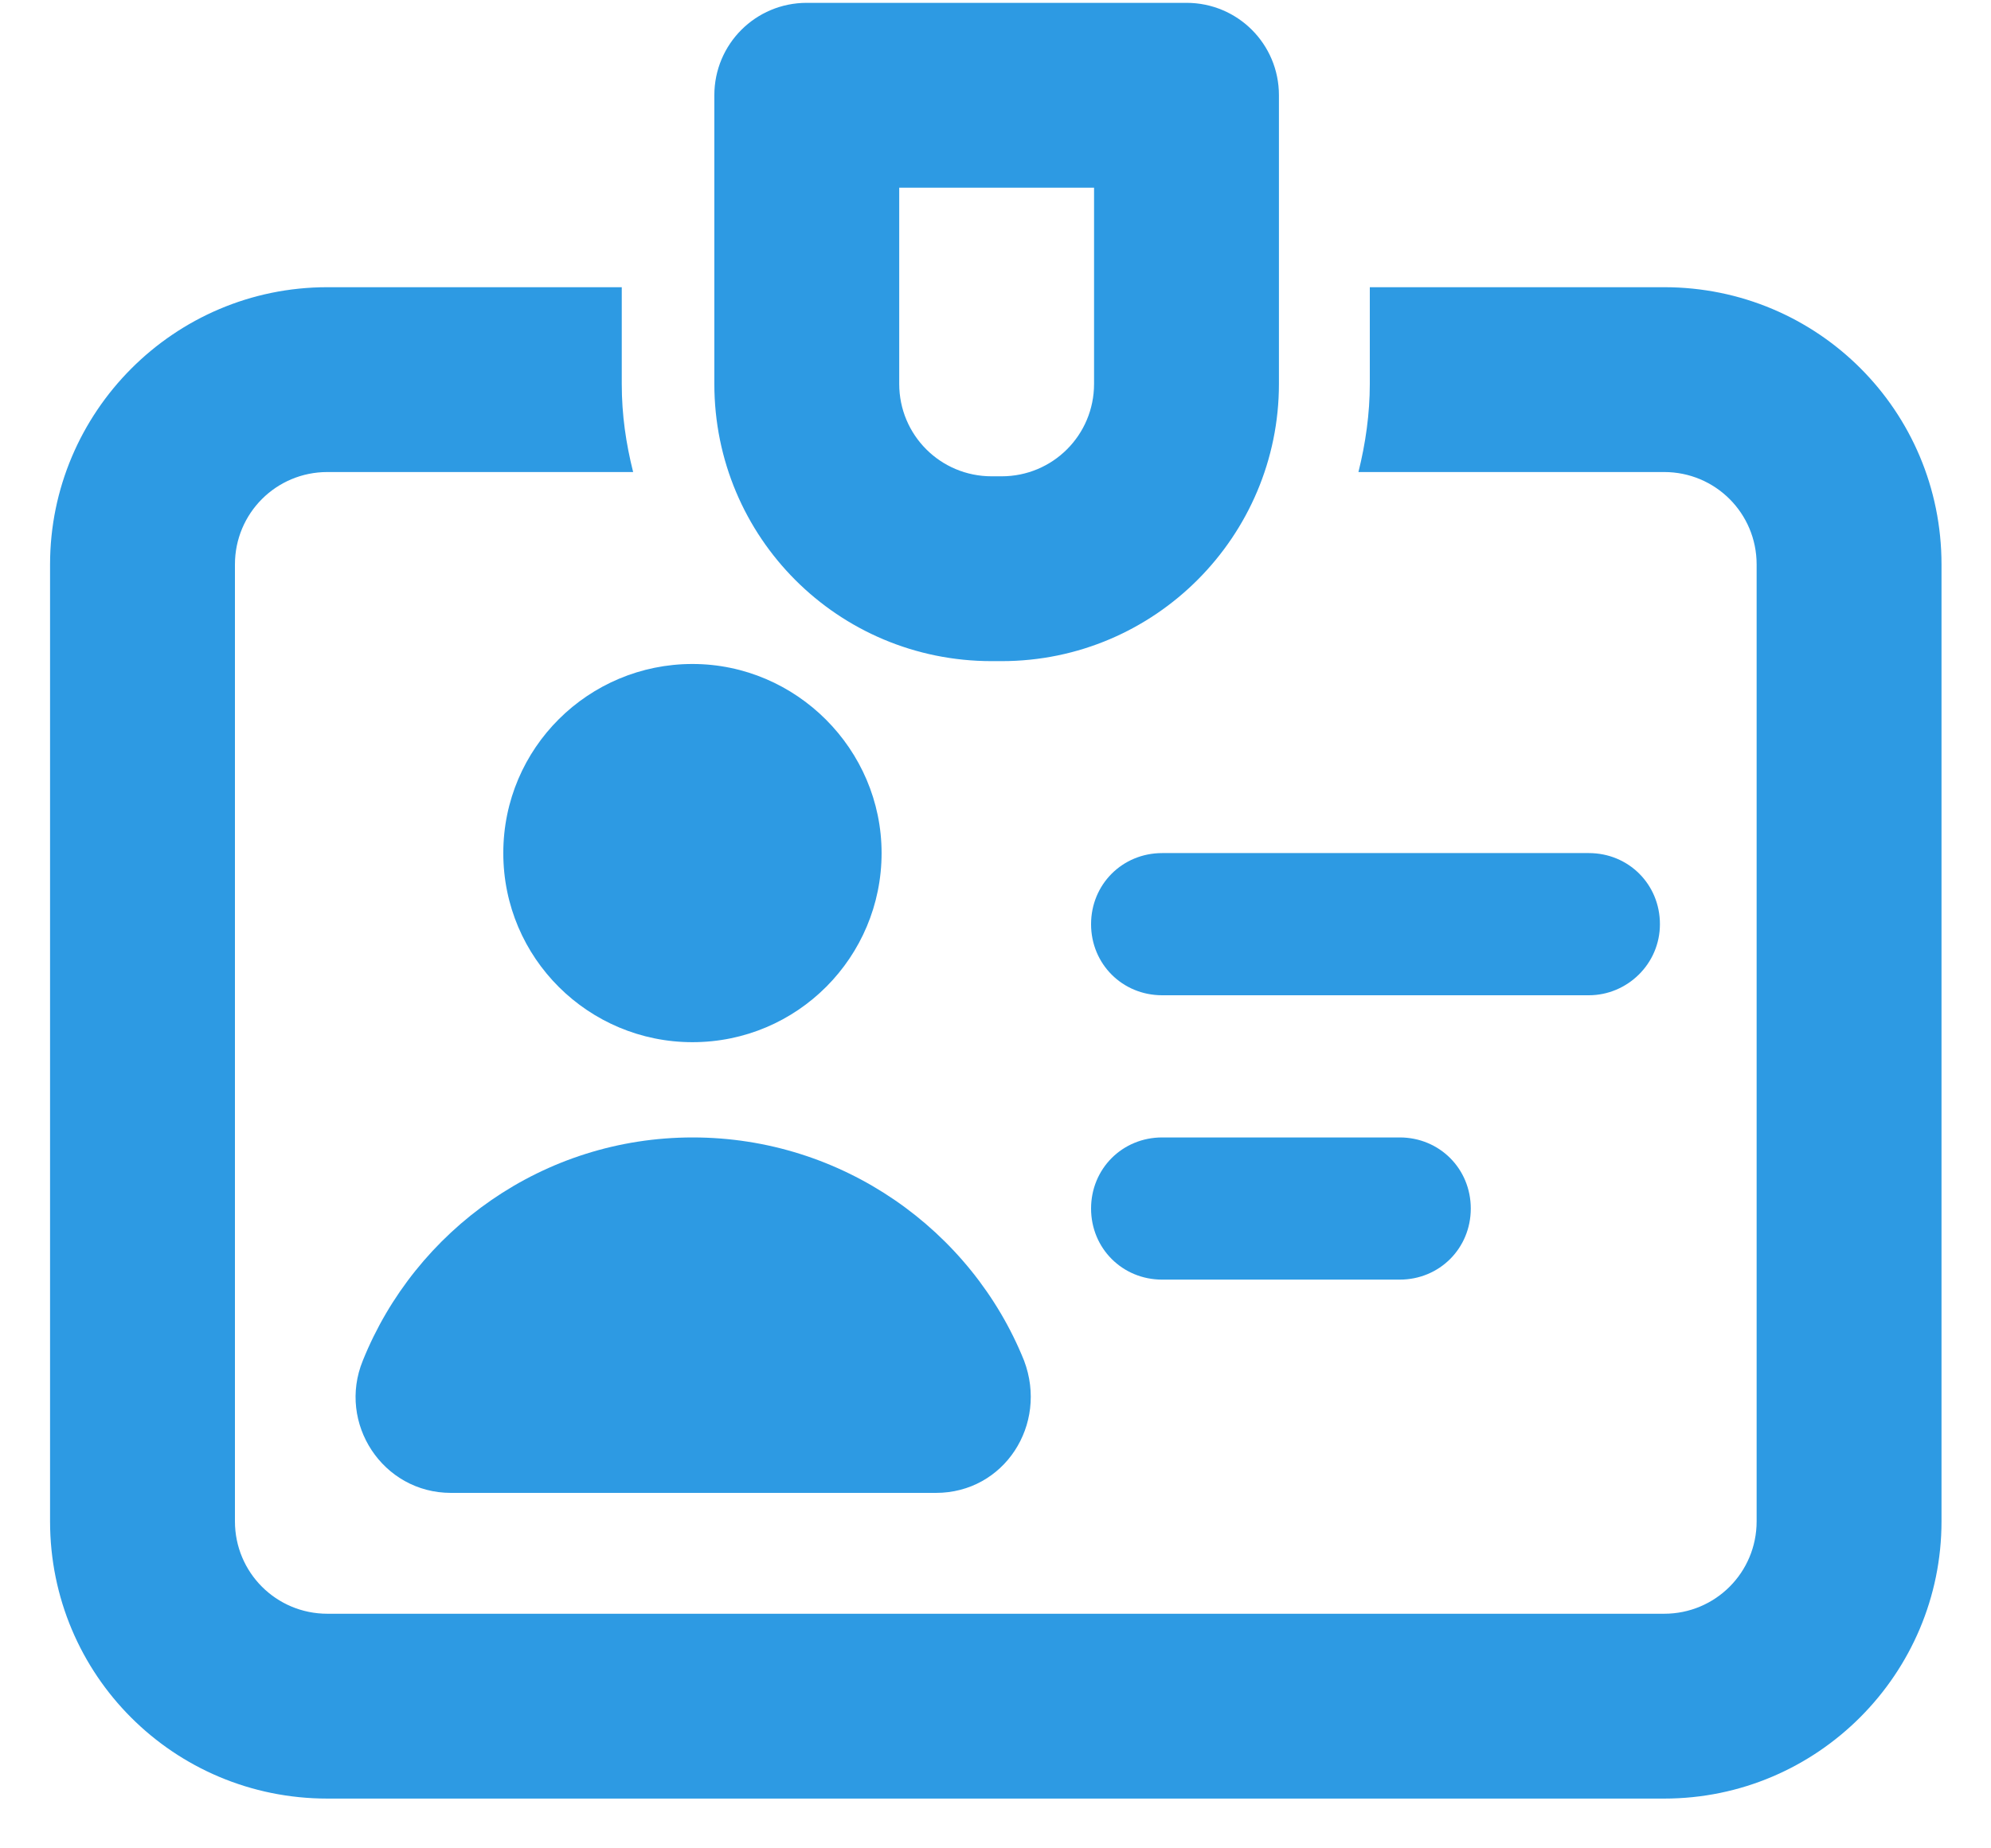
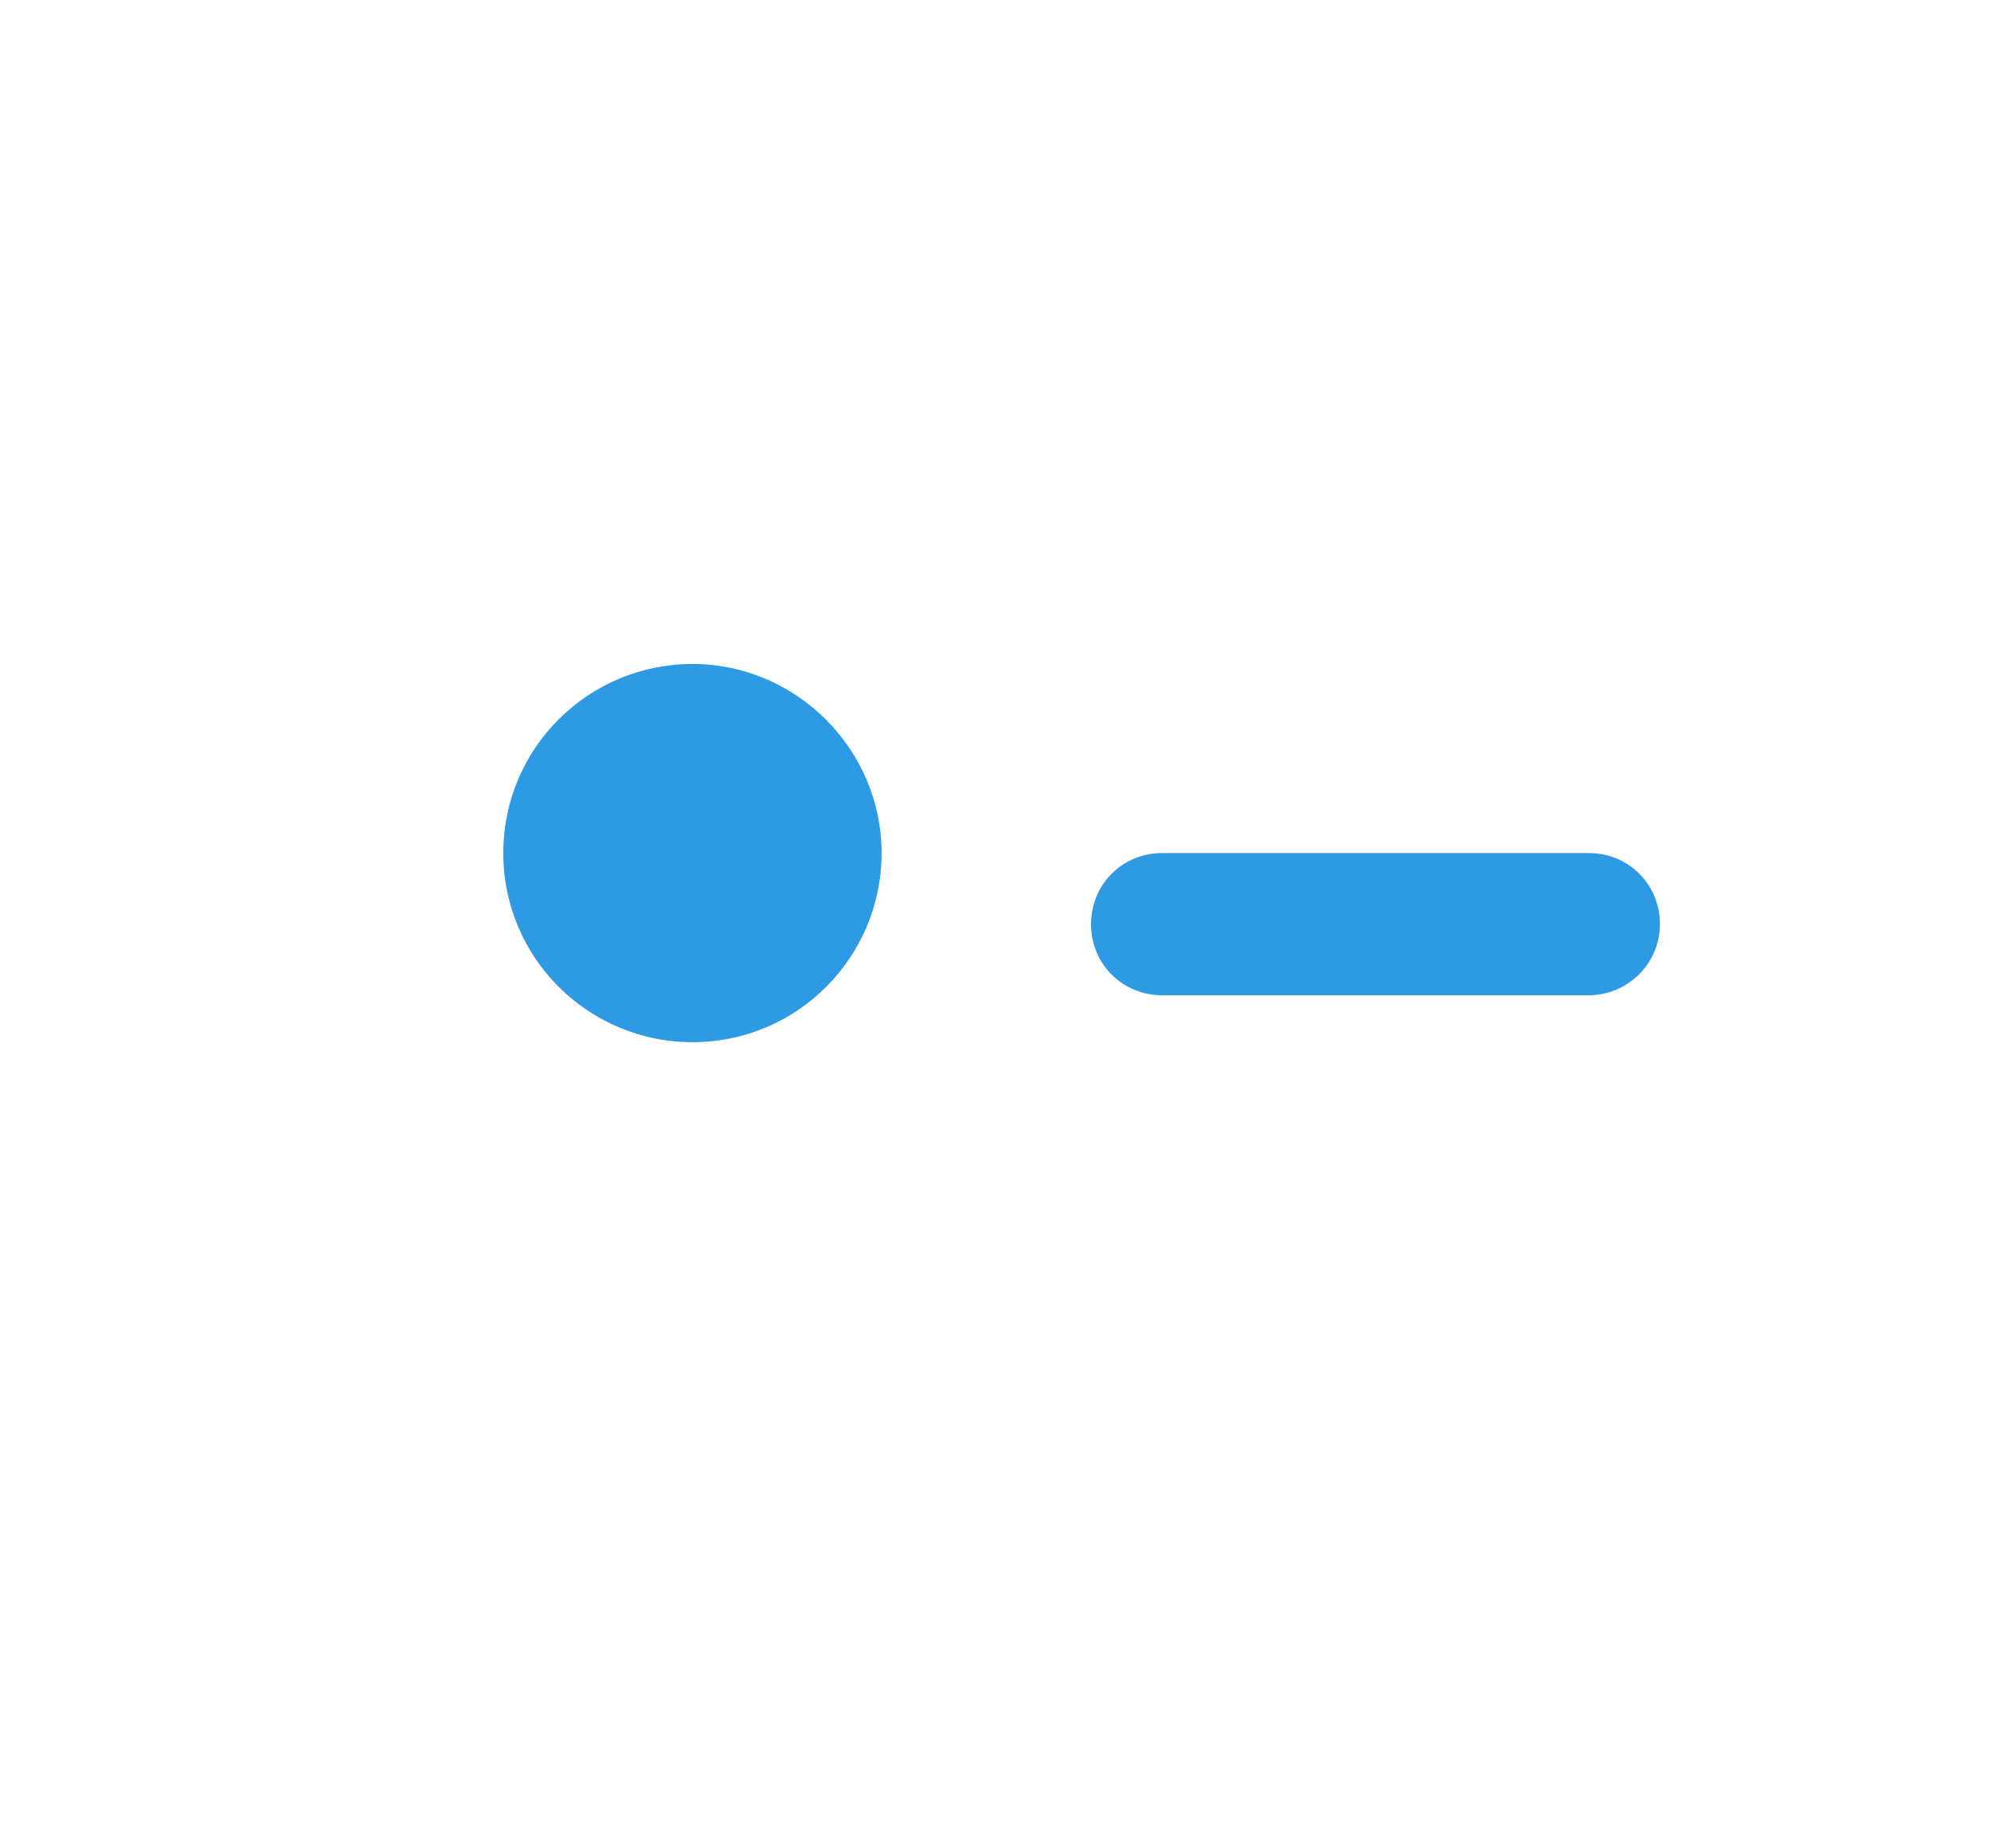
<svg xmlns="http://www.w3.org/2000/svg" width="14" height="13" viewBox="0 0 14 13" fill="none">
-   <path d="M4.871 8C3.821 8 2.921 8.65 2.551 9.57C2.371 10.01 2.691 10.5 3.171 10.5H6.581C7.061 10.5 7.371 10.02 7.201 9.57C6.831 8.65 5.921 8 4.871 8Z" fill="#2D9AE3" />
-   <path d="M8.172 8C7.892 8 7.672 8.22 7.672 8.5C7.672 8.78 7.892 9 8.172 9H9.842C10.122 9 10.342 8.78 10.342 8.5C10.342 8.22 10.122 8 9.842 8H8.172Z" fill="#2D9AE3" />
  <path d="M11.672 6.5C11.672 6.22 11.452 6 11.172 6H8.172C7.892 6 7.672 6.22 7.672 6.5C7.672 6.78 7.892 7 8.172 7H11.172C11.442 7 11.672 6.78 11.672 6.5Z" fill="#2D9AE3" />
-   <path d="M11.702 2.02H9.632V2.7C9.632 2.91 9.602 3.12 9.552 3.32H11.702C12.062 3.32 12.352 3.61 12.352 3.97V10.7C12.352 11.06 12.062 11.35 11.702 11.35H2.302C1.942 11.35 1.652 11.06 1.652 10.7V3.97C1.652 3.61 1.942 3.32 2.302 3.32H4.452C4.402 3.12 4.372 2.92 4.372 2.7V2.02H2.302C1.222 2.02 0.352 2.9 0.352 3.97V10.7C0.352 11.78 1.222 12.65 2.302 12.65H11.702C12.782 12.65 13.652 11.77 13.652 10.7V3.97C13.652 2.89 12.782 2.02 11.702 2.02Z" fill="#2D9AE3" />
  <path d="M3.539 6C3.539 6.74 4.139 7.33 4.869 7.33C5.609 7.33 6.199 6.73 6.199 6C6.199 5.27 5.599 4.67 4.869 4.67C4.139 4.67 3.539 5.26 3.539 6Z" fill="#2D9AE3" />
-   <path d="M6.973 4.65H7.043C8.123 4.65 8.993 3.77 8.993 2.7V0.67C8.993 0.31 8.703 0.02 8.343 0.02H5.673C5.313 0.02 5.023 0.31 5.023 0.67V2.7C5.023 3.78 5.893 4.65 6.973 4.65ZM6.323 1.32H7.693V2.7C7.693 3.06 7.403 3.35 7.043 3.35H6.973C6.613 3.35 6.323 3.06 6.323 2.7V1.32Z" fill="#2D9AE3" />
</svg>